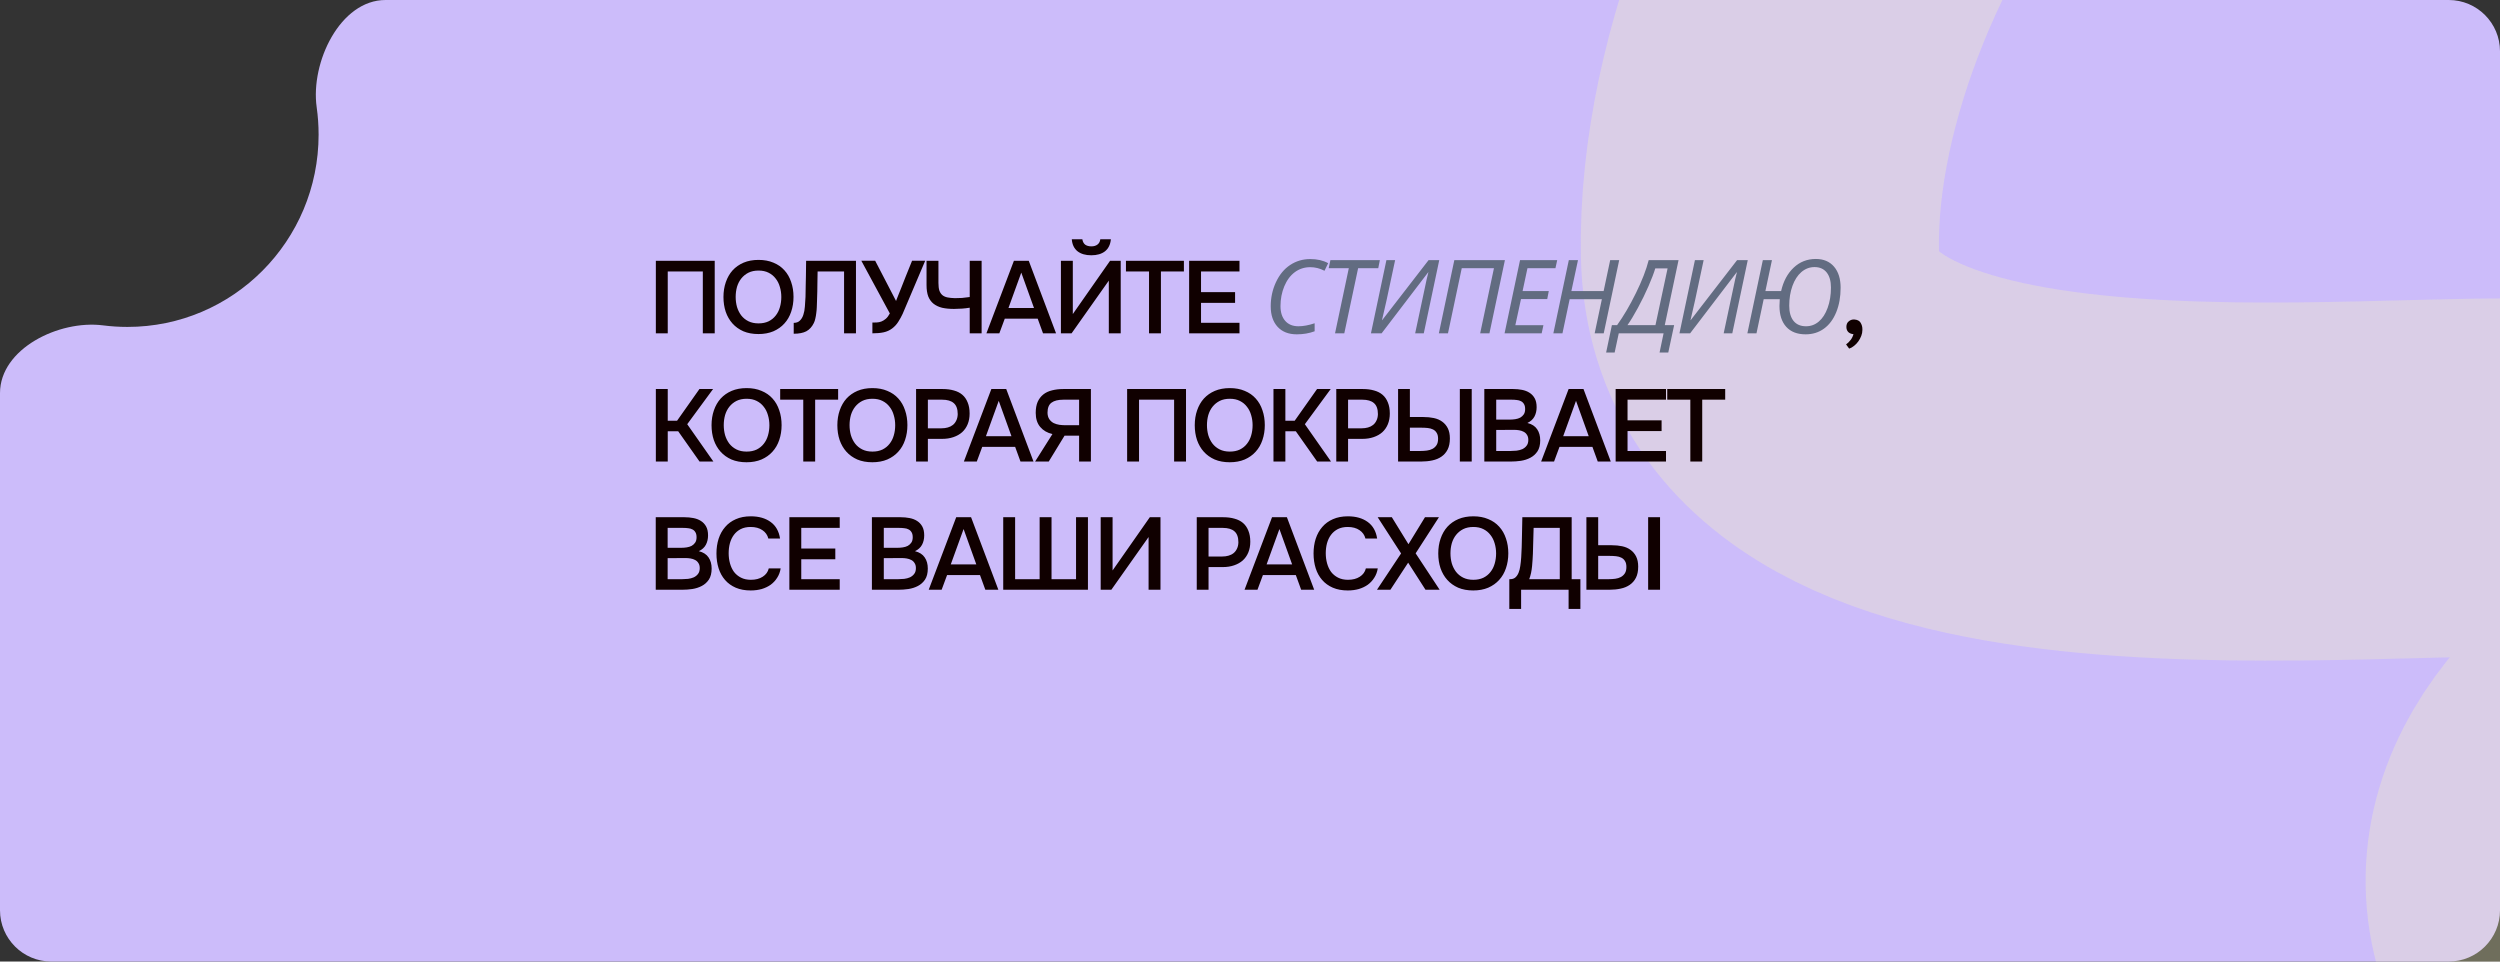
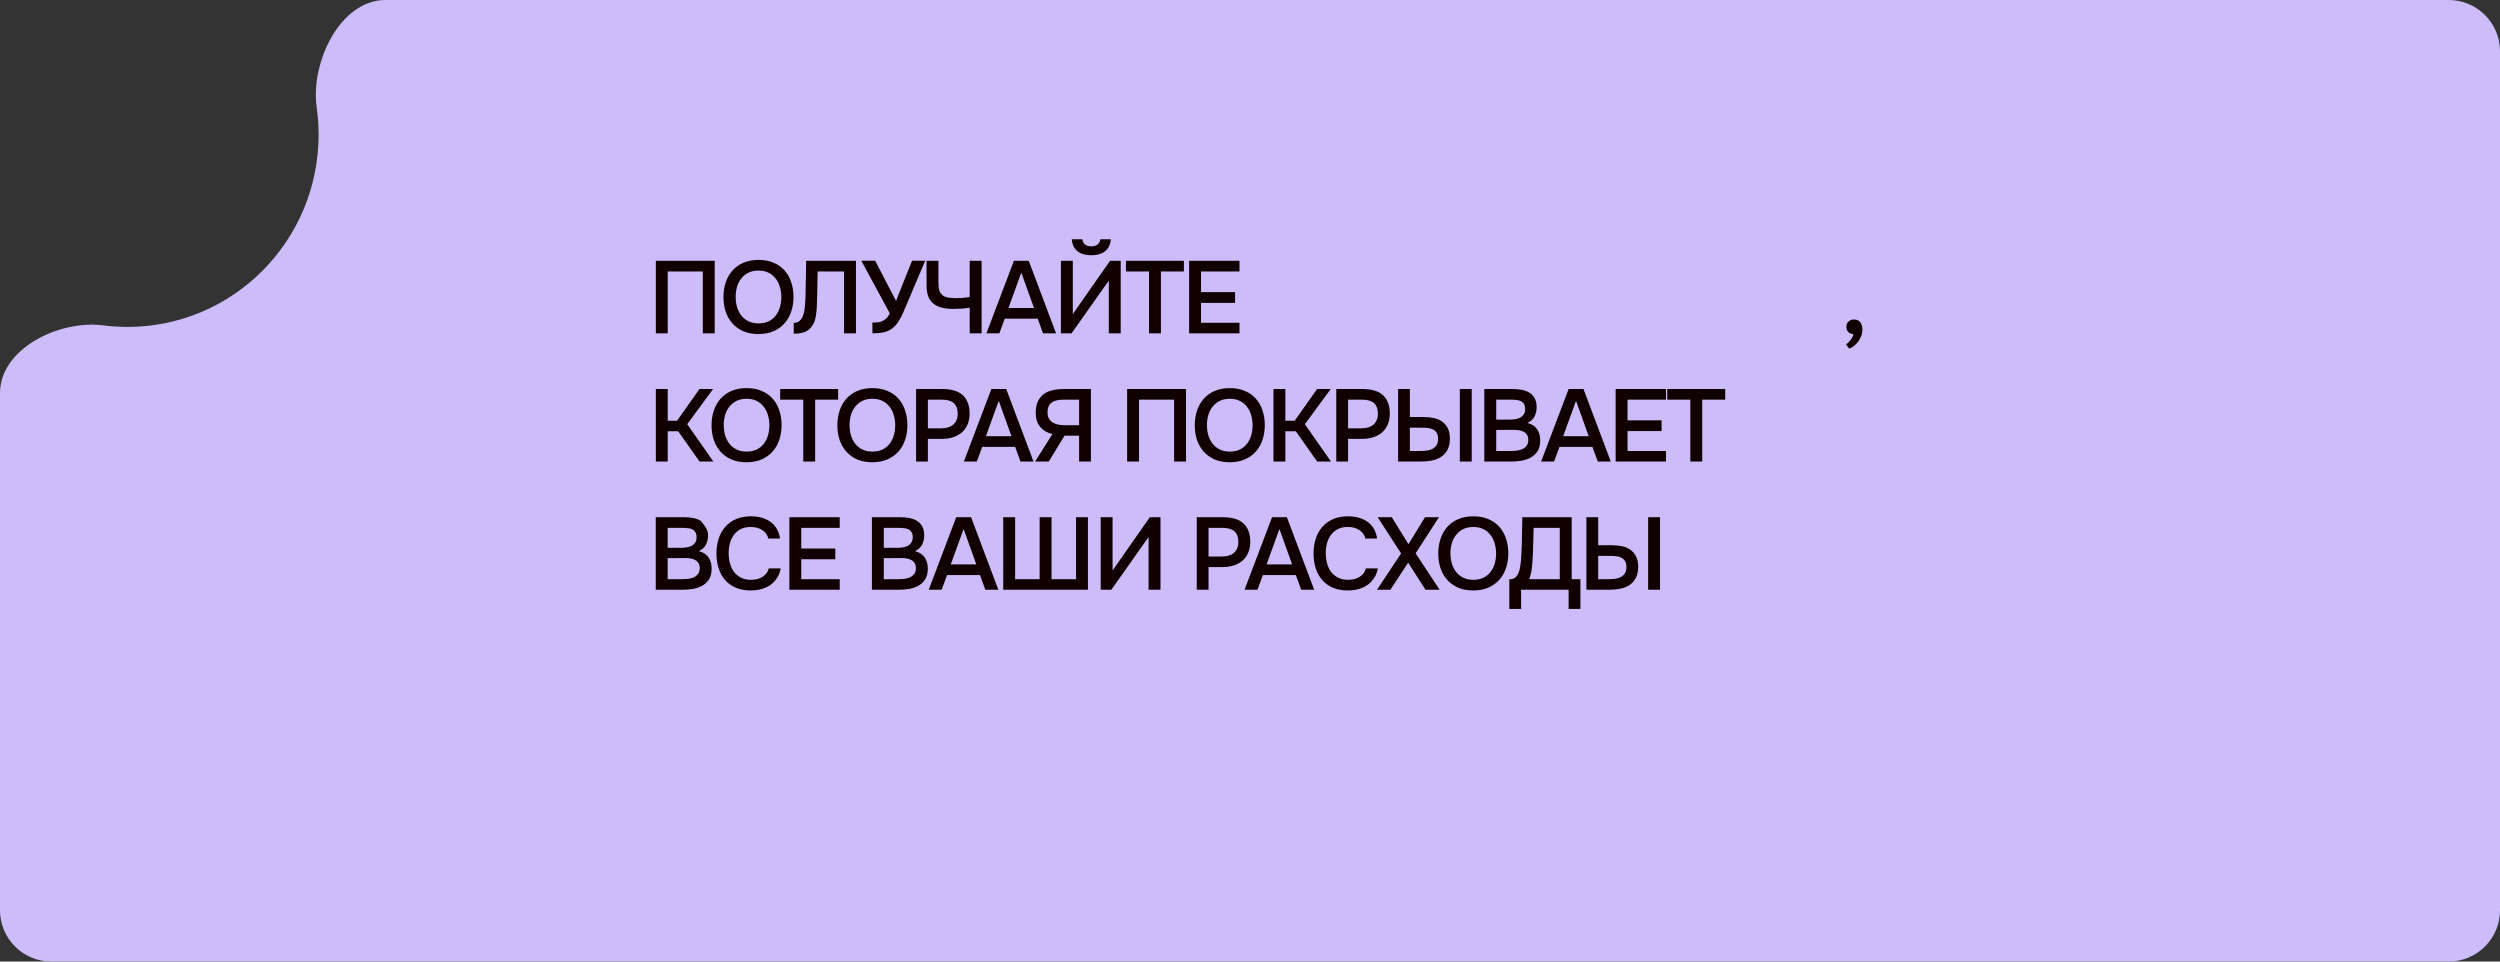
<svg xmlns="http://www.w3.org/2000/svg" width="390" height="150" viewBox="0 0 390 150" fill="none">
  <rect x="0" y="0" width="390" height="150" fill="#333333" stroke="none" />
  <g clip-path="url(#clip0_494_947)">
    <path fill-rule="evenodd" clip-rule="evenodd" d="M19.881 51C36.35 51 49.702 37.569 49.702 21C49.702 19.554 49.6 18.131 49.403 16.739C48.413 9.732 53.066 0 60.143 0H382C386.418 0 390 3.582 390 8V142C390 146.418 386.418 150 382 150H8C3.582 150 0 146.418 0 142V61.329C0 54.402 9.203 49.877 16.074 50.758C17.32 50.918 18.591 51 19.881 51Z" fill="#CCBCFA" />
-     <path opacity="0.3" d="M99 -50.353C196.085 -61.104 486.983 -96.387 389.841 -86.162C358.48 -82.861 327.133 -65.037 306.431 -41.619C288.376 -21.193 273.993 11.814 274.552 39.607C275.504 86.887 372.049 72.452 399.448 74.761C450.318 79.048 441.734 88.494 412.112 112.099C394.134 126.426 390.735 143.94 409.71 160.572C455.128 200.383 530.349 206.654 586.791 216.47C664.82 230.04 738.651 245.582 814.311 268" stroke="#FAF8BC" stroke-width="55.865" stroke-linecap="round" />
-     <path d="M111.496 52H109.64V42.352H104.168V52H102.312V40.688H111.496V52ZM118.316 52.112C117.431 52.112 116.647 51.968 115.964 51.68C115.292 51.381 114.727 50.976 114.268 50.464C113.81 49.952 113.458 49.344 113.212 48.64C112.978 47.936 112.86 47.168 112.86 46.336C112.86 45.493 112.983 44.72 113.228 44.016C113.474 43.301 113.826 42.688 114.284 42.176C114.754 41.664 115.324 41.264 115.996 40.976C116.679 40.688 117.458 40.544 118.332 40.544C119.207 40.544 119.98 40.688 120.653 40.976C121.335 41.253 121.906 41.648 122.365 42.16C122.834 42.672 123.186 43.285 123.42 44C123.666 44.704 123.788 45.477 123.788 46.32C123.788 47.152 123.666 47.925 123.42 48.64C123.186 49.344 122.834 49.952 122.365 50.464C121.906 50.976 121.335 51.381 120.653 51.68C119.97 51.968 119.191 52.112 118.316 52.112ZM118.332 42.208C117.724 42.208 117.196 42.32 116.748 42.544C116.311 42.768 115.943 43.067 115.644 43.44C115.346 43.813 115.122 44.251 114.972 44.752C114.834 45.253 114.764 45.776 114.764 46.32C114.764 46.864 114.834 47.387 114.972 47.888C115.122 48.379 115.34 48.816 115.628 49.2C115.927 49.584 116.3 49.888 116.748 50.112C117.196 50.336 117.724 50.448 118.332 50.448C118.93 50.448 119.452 50.341 119.9 50.128C120.349 49.904 120.717 49.605 121.005 49.232C121.303 48.859 121.522 48.427 121.661 47.936C121.81 47.435 121.885 46.901 121.885 46.336C121.885 45.781 121.81 45.259 121.661 44.768C121.522 44.267 121.303 43.829 121.005 43.456C120.717 43.072 120.349 42.768 119.9 42.544C119.463 42.32 118.941 42.208 118.332 42.208ZM131.675 52V42.352H127.547C127.536 42.683 127.531 42.987 127.531 43.264C127.531 43.531 127.526 43.845 127.515 44.208C127.515 44.571 127.51 44.981 127.499 45.44C127.488 45.899 127.472 46.432 127.451 47.04C127.451 47.328 127.44 47.627 127.419 47.936C127.408 48.235 127.382 48.533 127.339 48.832C127.307 49.131 127.259 49.413 127.195 49.68C127.142 49.947 127.062 50.187 126.955 50.4C126.667 50.987 126.278 51.413 125.787 51.68C125.296 51.936 124.64 52.064 123.819 52.064V50.368C124.224 50.368 124.544 50.251 124.779 50.016C125.024 49.781 125.206 49.477 125.323 49.104C125.451 48.72 125.531 48.288 125.563 47.808C125.606 47.317 125.638 46.821 125.659 46.32C125.67 45.637 125.68 45.035 125.691 44.512C125.702 43.979 125.712 43.493 125.723 43.056C125.734 42.619 125.739 42.213 125.739 41.84C125.739 41.456 125.744 41.072 125.755 40.688H133.531V52H131.675ZM139.789 46.96C139.8 46.928 139.81 46.891 139.821 46.848C139.842 46.795 139.88 46.699 139.933 46.56C139.986 46.421 140.066 46.219 140.173 45.952C140.28 45.685 140.424 45.328 140.605 44.88C140.786 44.421 141.01 43.851 141.277 43.168C141.554 42.485 141.89 41.653 142.285 40.672H144.333L140.813 48.96C140.621 49.376 140.392 49.792 140.125 50.208C139.869 50.613 139.549 50.96 139.165 51.248C138.781 51.536 138.344 51.733 137.853 51.84C137.362 51.947 136.776 52 136.093 52V50.32C136.317 50.32 136.546 50.315 136.781 50.304C137.016 50.293 137.25 50.245 137.485 50.16C137.73 50.064 137.965 49.92 138.189 49.728C138.413 49.536 138.621 49.259 138.813 48.896L134.365 40.672H136.525L139.789 46.96ZM148.972 46.512C149.346 46.512 149.714 46.501 150.076 46.48C150.439 46.448 150.839 46.4 151.276 46.336V40.688H153.132V52H151.276V48C150.914 48.064 150.514 48.112 150.076 48.144C149.65 48.176 149.234 48.192 148.828 48.192C148.135 48.192 147.522 48.133 146.988 48.016C146.466 47.888 146.018 47.68 145.644 47.392C145.282 47.104 145.004 46.725 144.812 46.256C144.631 45.776 144.54 45.184 144.54 44.48V40.688H146.396V44.128C146.396 44.619 146.444 45.019 146.54 45.328C146.647 45.627 146.807 45.867 147.02 46.048C147.234 46.219 147.5 46.336 147.82 46.4C148.14 46.464 148.524 46.501 148.972 46.512ZM160.488 40.688L164.744 52H162.712L161.88 49.712H156.744L155.896 52H153.88L158.168 40.688H160.488ZM161.304 48.048L159.32 42.528L157.32 48.048H161.304ZM170.255 38.432C170.65 38.432 170.97 38.336 171.215 38.144C171.461 37.952 171.605 37.68 171.647 37.328H173.295C173.221 38.149 172.917 38.773 172.383 39.2C171.85 39.616 171.135 39.824 170.239 39.824C169.343 39.824 168.629 39.616 168.095 39.2C167.562 38.773 167.263 38.149 167.199 37.328H168.847C168.901 37.691 169.045 37.968 169.279 38.16C169.525 38.341 169.85 38.432 170.255 38.432ZM165.503 52V40.688H167.359V48.992L173.167 40.688H174.831V52H172.975V43.776L167.167 52H165.503ZM181.104 52H179.248V42.352H175.648V40.688H184.688V42.352H181.104V52ZM185.504 52V40.688H193.36V42.352H187.36V45.568H192.672V47.248H187.36V50.352H193.36V52H185.504ZM289.14 52.128C288.82 52.107 288.554 52 288.34 51.808C288.138 51.605 288.036 51.333 288.036 50.992C288.036 50.619 288.154 50.336 288.388 50.144C288.623 49.941 288.884 49.84 289.172 49.84C289.204 49.84 289.236 49.84 289.268 49.84C289.748 49.872 290.079 50.043 290.26 50.352C290.442 50.661 290.532 50.987 290.532 51.328C290.532 51.381 290.532 51.435 290.532 51.488C290.532 51.797 290.474 52.101 290.356 52.4C290.239 52.709 290.084 52.997 289.892 53.264C289.7 53.531 289.482 53.76 289.236 53.952C288.991 54.155 288.735 54.299 288.468 54.384L287.988 53.728C288.244 53.547 288.479 53.317 288.692 53.04C288.906 52.763 289.055 52.459 289.14 52.128ZM104.168 72H102.312V60.688H104.168V65.632H105.624L109.112 60.688H111.24L107.208 66.176L111.288 72H109.128L105.8 67.28H104.168V72ZM116.457 72.112C115.572 72.112 114.788 71.968 114.105 71.68C113.433 71.381 112.868 70.976 112.409 70.464C111.95 69.952 111.598 69.344 111.353 68.64C111.118 67.936 111.001 67.168 111.001 66.336C111.001 65.493 111.124 64.72 111.369 64.016C111.614 63.301 111.966 62.688 112.425 62.176C112.894 61.664 113.465 61.264 114.137 60.976C114.82 60.688 115.598 60.544 116.473 60.544C117.348 60.544 118.121 60.688 118.793 60.976C119.476 61.253 120.046 61.648 120.505 62.16C120.974 62.672 121.326 63.285 121.561 64C121.806 64.704 121.929 65.477 121.929 66.32C121.929 67.152 121.806 67.925 121.561 68.64C121.326 69.344 120.974 69.952 120.505 70.464C120.046 70.976 119.476 71.381 118.793 71.68C118.11 71.968 117.332 72.112 116.457 72.112ZM116.473 62.208C115.865 62.208 115.337 62.32 114.889 62.544C114.452 62.768 114.084 63.067 113.785 63.44C113.486 63.813 113.262 64.251 113.113 64.752C112.974 65.253 112.905 65.776 112.905 66.32C112.905 66.864 112.974 67.387 113.113 67.888C113.262 68.379 113.481 68.816 113.769 69.2C114.068 69.584 114.441 69.888 114.889 70.112C115.337 70.336 115.865 70.448 116.473 70.448C117.07 70.448 117.593 70.341 118.041 70.128C118.489 69.904 118.857 69.605 119.145 69.232C119.444 68.859 119.662 68.427 119.801 67.936C119.95 67.435 120.025 66.901 120.025 66.336C120.025 65.781 119.95 65.259 119.801 64.768C119.662 64.267 119.444 63.829 119.145 63.456C118.857 63.072 118.489 62.768 118.041 62.544C117.604 62.32 117.081 62.208 116.473 62.208ZM127.164 72H125.308V62.352H121.708V60.688H130.748V62.352H127.164V72ZM136.083 72.112C135.198 72.112 134.414 71.968 133.731 71.68C133.059 71.381 132.494 70.976 132.035 70.464C131.577 69.952 131.225 69.344 130.979 68.64C130.745 67.936 130.627 67.168 130.627 66.336C130.627 65.493 130.75 64.72 130.995 64.016C131.241 63.301 131.593 62.688 132.051 62.176C132.521 61.664 133.091 61.264 133.763 60.976C134.446 60.688 135.225 60.544 136.099 60.544C136.974 60.544 137.747 60.688 138.419 60.976C139.102 61.253 139.673 61.648 140.131 62.16C140.601 62.672 140.953 63.285 141.187 64C141.433 64.704 141.555 65.477 141.555 66.32C141.555 67.152 141.433 67.925 141.187 68.64C140.953 69.344 140.601 69.952 140.131 70.464C139.673 70.976 139.102 71.381 138.419 71.68C137.737 71.968 136.958 72.112 136.083 72.112ZM136.099 62.208C135.491 62.208 134.963 62.32 134.515 62.544C134.078 62.768 133.71 63.067 133.411 63.44C133.113 63.813 132.889 64.251 132.739 64.752C132.601 65.253 132.531 65.776 132.531 66.32C132.531 66.864 132.601 67.387 132.739 67.888C132.889 68.379 133.107 68.816 133.395 69.2C133.694 69.584 134.067 69.888 134.515 70.112C134.963 70.336 135.491 70.448 136.099 70.448C136.697 70.448 137.219 70.341 137.667 70.128C138.115 69.904 138.483 69.605 138.771 69.232C139.07 68.859 139.289 68.427 139.427 67.936C139.577 67.435 139.651 66.901 139.651 66.336C139.651 65.781 139.577 65.259 139.427 64.768C139.289 64.267 139.07 63.829 138.771 63.456C138.483 63.072 138.115 62.768 137.667 62.544C137.23 62.32 136.707 62.208 136.099 62.208ZM142.908 72V60.688H147.052C147.703 60.688 148.284 60.763 148.796 60.912C149.319 61.051 149.762 61.275 150.124 61.584C150.487 61.893 150.764 62.293 150.956 62.784C151.159 63.264 151.26 63.84 151.26 64.512C151.26 65.131 151.159 65.685 150.956 66.176C150.754 66.667 150.466 67.083 150.092 67.424C149.719 67.755 149.266 68.011 148.732 68.192C148.21 68.373 147.623 68.464 146.972 68.464H144.748V72H142.908ZM144.748 66.816H146.876C147.228 66.816 147.554 66.773 147.852 66.688C148.162 66.603 148.428 66.469 148.652 66.288C148.876 66.107 149.052 65.877 149.18 65.6C149.319 65.323 149.394 64.992 149.404 64.608C149.404 63.808 149.196 63.232 148.78 62.88C148.375 62.528 147.778 62.352 146.988 62.352H144.748V66.816ZM156.972 60.688L161.228 72H159.196L158.364 69.712H153.228L152.38 72H150.364L154.652 60.688H156.972ZM157.788 68.048L155.804 62.528L153.804 68.048H157.788ZM166.068 67.968L163.604 72H161.476L164.18 67.712C163.38 67.531 162.745 67.163 162.276 66.608C161.806 66.053 161.572 65.323 161.572 64.416C161.572 63.733 161.673 63.157 161.876 62.688C162.089 62.219 162.382 61.835 162.756 61.536C163.129 61.237 163.582 61.024 164.116 60.896C164.649 60.757 165.241 60.688 165.892 60.688H170.18V72H168.34V67.968H166.068ZM168.34 66.336V62.352H165.892C165.07 62.352 164.452 62.507 164.036 62.816C163.62 63.115 163.412 63.643 163.412 64.4C163.422 64.805 163.518 65.141 163.7 65.408C163.881 65.664 164.105 65.861 164.372 66C164.638 66.128 164.937 66.219 165.268 66.272C165.609 66.315 165.934 66.336 166.244 66.336H168.34ZM185.017 72H183.161V62.352H177.689V72H175.833V60.688H185.017V72ZM191.837 72.112C190.952 72.112 190.168 71.968 189.485 71.68C188.813 71.381 188.248 70.976 187.789 70.464C187.33 69.952 186.978 69.344 186.733 68.64C186.498 67.936 186.381 67.168 186.381 66.336C186.381 65.493 186.504 64.72 186.749 64.016C186.994 63.301 187.346 62.688 187.805 62.176C188.274 61.664 188.845 61.264 189.517 60.976C190.2 60.688 190.978 60.544 191.853 60.544C192.728 60.544 193.501 60.688 194.173 60.976C194.856 61.253 195.426 61.648 195.885 62.16C196.354 62.672 196.706 63.285 196.941 64C197.186 64.704 197.309 65.477 197.309 66.32C197.309 67.152 197.186 67.925 196.941 68.64C196.706 69.344 196.354 69.952 195.885 70.464C195.426 70.976 194.856 71.381 194.173 71.68C193.49 71.968 192.712 72.112 191.837 72.112ZM191.853 62.208C191.245 62.208 190.717 62.32 190.269 62.544C189.832 62.768 189.464 63.067 189.165 63.44C188.866 63.813 188.642 64.251 188.493 64.752C188.354 65.253 188.285 65.776 188.285 66.32C188.285 66.864 188.354 67.387 188.493 67.888C188.642 68.379 188.861 68.816 189.149 69.2C189.448 69.584 189.821 69.888 190.269 70.112C190.717 70.336 191.245 70.448 191.853 70.448C192.45 70.448 192.973 70.341 193.421 70.128C193.869 69.904 194.237 69.605 194.525 69.232C194.824 68.859 195.042 68.427 195.181 67.936C195.33 67.435 195.405 66.901 195.405 66.336C195.405 65.781 195.33 65.259 195.181 64.768C195.042 64.267 194.824 63.829 194.525 63.456C194.237 63.072 193.869 62.768 193.421 62.544C192.984 62.32 192.461 62.208 191.853 62.208ZM200.518 72H198.662V60.688H200.518V65.632H201.974L205.462 60.688H207.59L203.558 66.176L207.638 72H205.478L202.15 67.28H200.518V72ZM208.459 72V60.688H212.603C213.254 60.688 213.835 60.763 214.347 60.912C214.87 61.051 215.313 61.275 215.675 61.584C216.038 61.893 216.315 62.293 216.507 62.784C216.71 63.264 216.811 63.84 216.811 64.512C216.811 65.131 216.71 65.685 216.507 66.176C216.305 66.667 216.017 67.083 215.643 67.424C215.27 67.755 214.817 68.011 214.283 68.192C213.761 68.373 213.174 68.464 212.523 68.464H210.299V72H208.459ZM210.299 66.816H212.427C212.779 66.816 213.105 66.773 213.403 66.688C213.713 66.603 213.979 66.469 214.203 66.288C214.427 66.107 214.603 65.877 214.731 65.6C214.87 65.323 214.945 64.992 214.955 64.608C214.955 63.808 214.747 63.232 214.331 62.88C213.926 62.528 213.329 62.352 212.539 62.352H210.299V66.816ZM218.101 60.688H219.941V65.056H222.053C222.639 65.056 223.183 65.109 223.685 65.216C224.186 65.323 224.618 65.509 224.981 65.776C225.354 66.043 225.647 66.389 225.861 66.816C226.074 67.243 226.181 67.771 226.181 68.4C226.181 69.093 226.063 69.669 225.829 70.128C225.594 70.587 225.274 70.955 224.869 71.232C224.474 71.509 223.999 71.707 223.445 71.824C222.901 71.941 222.319 72 221.701 72H218.101V60.688ZM227.733 72V60.688H229.589V72H227.733ZM219.941 70.352H221.589C221.93 70.352 222.266 70.331 222.597 70.288C222.927 70.245 223.221 70.155 223.477 70.016C223.733 69.877 223.941 69.685 224.101 69.44C224.261 69.195 224.341 68.864 224.341 68.448C224.341 68.053 224.266 67.744 224.117 67.52C223.978 67.285 223.786 67.109 223.541 66.992C223.306 66.875 223.034 66.8 222.725 66.768C222.415 66.736 222.101 66.72 221.781 66.72H219.941V70.352ZM231.554 72V60.688H236.05C236.53 60.688 236.989 60.731 237.426 60.816C237.874 60.901 238.263 61.051 238.594 61.264C238.935 61.477 239.207 61.765 239.41 62.128C239.613 62.491 239.714 62.955 239.714 63.52C239.714 64.064 239.602 64.549 239.378 64.976C239.154 65.403 238.786 65.739 238.274 65.984C238.967 66.155 239.474 66.48 239.794 66.96C240.114 67.429 240.274 68.005 240.274 68.688C240.274 69.403 240.13 69.979 239.842 70.416C239.554 70.843 239.186 71.173 238.738 71.408C238.29 71.643 237.794 71.803 237.25 71.888C236.717 71.963 236.205 72 235.714 72H231.554ZM233.41 62.352V65.456H235.57C235.837 65.456 236.109 65.435 236.386 65.392C236.674 65.349 236.93 65.269 237.154 65.152C237.378 65.024 237.559 64.859 237.698 64.656C237.847 64.443 237.922 64.165 237.922 63.824C237.922 63.493 237.863 63.232 237.746 63.04C237.629 62.837 237.474 62.688 237.282 62.592C237.09 62.485 236.866 62.421 236.61 62.4C236.365 62.368 236.109 62.352 235.842 62.352H233.41ZM233.41 70.352H235.682C235.97 70.352 236.274 70.336 236.594 70.304C236.925 70.261 237.223 70.181 237.49 70.064C237.757 69.936 237.975 69.76 238.146 69.536C238.327 69.312 238.418 69.008 238.418 68.624C238.418 68.304 238.349 68.043 238.21 67.84C238.082 67.627 237.911 67.467 237.698 67.36C237.485 67.243 237.245 67.163 236.978 67.12C236.722 67.077 236.461 67.056 236.194 67.056C235.959 67.056 235.725 67.056 235.49 67.056L234.114 67.072C233.879 67.072 233.645 67.072 233.41 67.072V70.352ZM247.025 60.688L251.281 72H249.249L248.417 69.712H243.281L242.433 72H240.417L244.705 60.688H247.025ZM247.841 68.048L245.857 62.528L243.857 68.048H247.841ZM252.04 72V60.688H259.896V62.352H253.896V65.568H259.208V67.248H253.896V70.352H259.896V72H252.04ZM265.547 72H263.691V62.352H260.091V60.688H269.131V62.352H265.547V72ZM102.296 92V80.688H106.792C107.272 80.688 107.731 80.731 108.168 80.816C108.616 80.901 109.005 81.051 109.336 81.264C109.677 81.477 109.949 81.765 110.152 82.128C110.355 82.491 110.456 82.955 110.456 83.52C110.456 84.064 110.344 84.549 110.12 84.976C109.896 85.403 109.528 85.739 109.016 85.984C109.709 86.155 110.216 86.48 110.536 86.96C110.856 87.429 111.016 88.005 111.016 88.688C111.016 89.403 110.872 89.979 110.584 90.416C110.296 90.843 109.928 91.173 109.48 91.408C109.032 91.643 108.536 91.803 107.992 91.888C107.459 91.963 106.947 92 106.456 92H102.296ZM104.152 82.352V85.456H106.312C106.579 85.456 106.851 85.435 107.128 85.392C107.416 85.349 107.672 85.269 107.896 85.152C108.12 85.024 108.301 84.859 108.44 84.656C108.589 84.443 108.664 84.165 108.664 83.824C108.664 83.493 108.605 83.232 108.488 83.04C108.371 82.837 108.216 82.688 108.024 82.592C107.832 82.485 107.608 82.421 107.352 82.4C107.107 82.368 106.851 82.352 106.584 82.352H104.152ZM104.152 90.352H106.424C106.712 90.352 107.016 90.336 107.336 90.304C107.667 90.261 107.965 90.181 108.232 90.064C108.499 89.936 108.717 89.76 108.888 89.536C109.069 89.312 109.16 89.008 109.16 88.624C109.16 88.304 109.091 88.043 108.952 87.84C108.824 87.627 108.653 87.467 108.44 87.36C108.227 87.243 107.987 87.163 107.72 87.12C107.464 87.077 107.203 87.056 106.936 87.056C106.701 87.056 106.467 87.056 106.232 87.056L104.856 87.072C104.621 87.072 104.387 87.072 104.152 87.072V90.352ZM117.095 82.208C116.497 82.208 115.98 82.32 115.543 82.544C115.116 82.768 114.764 83.067 114.487 83.44C114.209 83.813 114.001 84.251 113.863 84.752C113.735 85.243 113.671 85.76 113.671 86.304C113.671 86.859 113.74 87.387 113.879 87.888C114.017 88.389 114.225 88.832 114.503 89.216C114.791 89.589 115.153 89.888 115.591 90.112C116.028 90.336 116.545 90.448 117.143 90.448C117.879 90.448 118.492 90.288 118.983 89.968C119.484 89.648 119.799 89.216 119.927 88.672H121.783C121.697 89.216 121.516 89.701 121.239 90.128C120.972 90.555 120.636 90.917 120.231 91.216C119.825 91.504 119.356 91.728 118.823 91.888C118.289 92.037 117.719 92.112 117.111 92.112C116.225 92.112 115.447 91.968 114.775 91.68C114.113 91.392 113.559 90.992 113.111 90.48C112.663 89.968 112.327 89.36 112.103 88.656C111.879 87.952 111.767 87.179 111.767 86.336C111.767 85.515 111.879 84.752 112.103 84.048C112.337 83.333 112.679 82.72 113.127 82.208C113.575 81.685 114.129 81.28 114.791 80.992C115.463 80.693 116.241 80.544 117.127 80.544C118.375 80.544 119.404 80.837 120.215 81.424C121.025 82.011 121.516 82.875 121.687 84.016H119.863C119.724 83.461 119.415 83.024 118.935 82.704C118.455 82.373 117.841 82.208 117.095 82.208ZM123.141 92V80.688H130.997V82.352H124.997V85.568H130.309V87.248H124.997V90.352H130.997V92H123.141ZM136.017 92V80.688H140.513C140.993 80.688 141.452 80.731 141.889 80.816C142.337 80.901 142.727 81.051 143.057 81.264C143.399 81.477 143.671 81.765 143.873 82.128C144.076 82.491 144.177 82.955 144.177 83.52C144.177 84.064 144.065 84.549 143.841 84.976C143.617 85.403 143.249 85.739 142.737 85.984C143.431 86.155 143.937 86.48 144.257 86.96C144.577 87.429 144.737 88.005 144.737 88.688C144.737 89.403 144.593 89.979 144.305 90.416C144.017 90.843 143.649 91.173 143.201 91.408C142.753 91.643 142.257 91.803 141.713 91.888C141.18 91.963 140.668 92 140.177 92H136.017ZM137.873 82.352V85.456H140.033C140.3 85.456 140.572 85.435 140.849 85.392C141.137 85.349 141.393 85.269 141.617 85.152C141.841 85.024 142.023 84.859 142.161 84.656C142.311 84.443 142.385 84.165 142.385 83.824C142.385 83.493 142.327 83.232 142.209 83.04C142.092 82.837 141.937 82.688 141.745 82.592C141.553 82.485 141.329 82.421 141.073 82.4C140.828 82.368 140.572 82.352 140.305 82.352H137.873ZM137.873 90.352H140.145C140.433 90.352 140.737 90.336 141.057 90.304C141.388 90.261 141.687 90.181 141.953 90.064C142.22 89.936 142.439 89.76 142.609 89.536C142.791 89.312 142.881 89.008 142.881 88.624C142.881 88.304 142.812 88.043 142.673 87.84C142.545 87.627 142.375 87.467 142.161 87.36C141.948 87.243 141.708 87.163 141.441 87.12C141.185 87.077 140.924 87.056 140.657 87.056C140.423 87.056 140.188 87.056 139.953 87.056L138.577 87.072C138.343 87.072 138.108 87.072 137.873 87.072V90.352ZM151.488 80.688L155.744 92H153.712L152.88 89.712H147.744L146.896 92H144.88L149.168 80.688H151.488ZM152.304 88.048L150.32 82.528L148.32 88.048H152.304ZM156.503 80.688H158.359V90.352H162.183V80.688H164.039V90.352H167.863V80.688H169.719V92H156.503V80.688ZM171.707 92V80.688H173.563V88.992L179.371 80.688H181.035V92H179.179V83.776L173.371 92H171.707ZM186.693 92V80.688H190.837C191.487 80.688 192.069 80.763 192.581 80.912C193.103 81.051 193.546 81.275 193.909 81.584C194.271 81.893 194.549 82.293 194.741 82.784C194.943 83.264 195.045 83.84 195.045 84.512C195.045 85.131 194.943 85.685 194.741 86.176C194.538 86.667 194.25 87.083 193.877 87.424C193.503 87.755 193.05 88.011 192.517 88.192C191.994 88.373 191.407 88.464 190.757 88.464H188.533V92H186.693ZM188.533 86.816H190.661C191.013 86.816 191.338 86.773 191.637 86.688C191.946 86.603 192.213 86.469 192.437 86.288C192.661 86.107 192.837 85.877 192.965 85.6C193.103 85.323 193.178 84.992 193.189 84.608C193.189 83.808 192.981 83.232 192.565 82.88C192.159 82.528 191.562 82.352 190.773 82.352H188.533V86.816ZM200.757 80.688L205.013 92H202.981L202.149 89.712H197.013L196.165 92H194.149L198.437 80.688H200.757ZM201.573 88.048L199.589 82.528L197.589 88.048H201.573ZM210.242 82.208C209.644 82.208 209.127 82.32 208.69 82.544C208.263 82.768 207.911 83.067 207.634 83.44C207.356 83.813 207.148 84.251 207.01 84.752C206.882 85.243 206.818 85.76 206.818 86.304C206.818 86.859 206.887 87.387 207.026 87.888C207.164 88.389 207.372 88.832 207.65 89.216C207.938 89.589 208.3 89.888 208.738 90.112C209.175 90.336 209.692 90.448 210.29 90.448C211.026 90.448 211.639 90.288 212.13 89.968C212.631 89.648 212.946 89.216 213.074 88.672H214.93C214.844 89.216 214.663 89.701 214.386 90.128C214.119 90.555 213.783 90.917 213.378 91.216C212.972 91.504 212.503 91.728 211.97 91.888C211.436 92.037 210.866 92.112 210.258 92.112C209.372 92.112 208.594 91.968 207.922 91.68C207.26 91.392 206.706 90.992 206.258 90.48C205.81 89.968 205.474 89.36 205.25 88.656C205.026 87.952 204.914 87.179 204.914 86.336C204.914 85.515 205.026 84.752 205.25 84.048C205.484 83.333 205.826 82.72 206.274 82.208C206.722 81.685 207.276 81.28 207.938 80.992C208.61 80.693 209.388 80.544 210.274 80.544C211.522 80.544 212.551 80.837 213.362 81.424C214.172 82.011 214.663 82.875 214.834 84.016H213.01C212.871 83.461 212.562 83.024 212.082 82.704C211.602 82.373 210.988 82.208 210.242 82.208ZM222.296 80.688H224.472L220.84 86.32L224.584 92H222.376L219.672 87.776L216.904 92H214.808L218.568 86.336L214.92 80.688H217.128L219.72 84.896L222.296 80.688ZM229.824 92.112C228.939 92.112 228.155 91.968 227.472 91.68C226.8 91.381 226.235 90.976 225.776 90.464C225.317 89.952 224.965 89.344 224.72 88.64C224.485 87.936 224.368 87.168 224.368 86.336C224.368 85.493 224.491 84.72 224.736 84.016C224.981 83.301 225.333 82.688 225.792 82.176C226.261 81.664 226.832 81.264 227.504 80.976C228.187 80.688 228.965 80.544 229.84 80.544C230.715 80.544 231.488 80.688 232.16 80.976C232.843 81.253 233.413 81.648 233.872 82.16C234.341 82.672 234.693 83.285 234.928 84C235.173 84.704 235.296 85.477 235.296 86.32C235.296 87.152 235.173 87.925 234.928 88.64C234.693 89.344 234.341 89.952 233.872 90.464C233.413 90.976 232.843 91.381 232.16 91.68C231.477 91.968 230.699 92.112 229.824 92.112ZM229.84 82.208C229.232 82.208 228.704 82.32 228.256 82.544C227.819 82.768 227.451 83.067 227.152 83.44C226.853 83.813 226.629 84.251 226.48 84.752C226.341 85.253 226.272 85.776 226.272 86.32C226.272 86.864 226.341 87.387 226.48 87.888C226.629 88.379 226.848 88.816 227.136 89.2C227.435 89.584 227.808 89.888 228.256 90.112C228.704 90.336 229.232 90.448 229.84 90.448C230.437 90.448 230.96 90.341 231.408 90.128C231.856 89.904 232.224 89.605 232.512 89.232C232.811 88.859 233.029 88.427 233.168 87.936C233.317 87.435 233.392 86.901 233.392 86.336C233.392 85.781 233.317 85.259 233.168 84.768C233.029 84.267 232.811 83.829 232.512 83.456C232.224 83.072 231.856 82.768 231.408 82.544C230.971 82.32 230.448 82.208 229.84 82.208ZM235.453 94.992V90.352H235.581C235.911 90.352 236.178 90.267 236.381 90.096C236.594 89.915 236.765 89.669 236.893 89.36C237.021 89.051 237.111 88.693 237.165 88.288C237.229 87.872 237.277 87.424 237.309 86.944C237.373 85.877 237.41 84.837 237.421 83.824C237.442 82.8 237.463 81.755 237.485 80.688H245.181V90.352H246.541V94.992H244.701V92H237.293V94.992H235.453ZM243.325 90.352V82.352H239.245L239.133 86.368C239.122 86.624 239.106 86.923 239.085 87.264C239.074 87.595 239.047 87.941 239.005 88.304C238.973 88.656 238.919 89.013 238.845 89.376C238.77 89.728 238.674 90.053 238.557 90.352H243.325ZM247.478 80.688H249.318V85.056H251.43C252.016 85.056 252.56 85.109 253.062 85.216C253.563 85.323 253.995 85.509 254.358 85.776C254.731 86.043 255.024 86.389 255.238 86.816C255.451 87.243 255.558 87.771 255.558 88.4C255.558 89.093 255.44 89.669 255.206 90.128C254.971 90.587 254.651 90.955 254.246 91.232C253.851 91.509 253.376 91.707 252.822 91.824C252.278 91.941 251.696 92 251.078 92H247.478V80.688ZM257.11 92V80.688H258.966V92H257.11ZM249.318 90.352H250.966C251.307 90.352 251.643 90.331 251.974 90.288C252.304 90.245 252.598 90.155 252.854 90.016C253.11 89.877 253.318 89.685 253.478 89.44C253.638 89.195 253.718 88.864 253.718 88.448C253.718 88.053 253.643 87.744 253.494 87.52C253.355 87.285 253.163 87.109 252.918 86.992C252.683 86.875 252.411 86.8 252.102 86.768C251.792 86.736 251.478 86.72 251.158 86.72H249.318V90.352Z" fill="#100000" />
-     <path d="M204.412 41.68C203.501 41.68 202.696 41.938 201.998 42.453C201.301 42.969 200.751 43.706 200.35 44.664C199.954 45.617 199.756 46.648 199.756 47.758C199.756 48.732 200.004 49.5 200.498 50.062C200.993 50.62 201.678 50.898 202.553 50.898C203.303 50.898 204.147 50.742 205.084 50.43V51.68C204.235 51.997 203.308 52.156 202.303 52.156C201.027 52.156 200.03 51.768 199.311 50.992C198.592 50.211 198.233 49.143 198.233 47.789C198.233 46.45 198.504 45.198 199.045 44.031C199.587 42.859 200.324 41.964 201.256 41.344C202.189 40.724 203.241 40.414 204.412 40.414C205.485 40.414 206.412 40.628 207.194 41.055L206.623 42.242C205.899 41.867 205.162 41.68 204.412 41.68ZM209.71 52H208.265L210.413 41.844H207.272L207.546 40.578H215.257L215.007 41.844H211.866L209.71 52ZM215.625 49.938L222.859 40.578H224.523L222.109 52H220.765C221.828 46.969 222.427 44.156 222.562 43.562C222.698 42.964 222.786 42.602 222.828 42.477H222.797L215.531 52H213.867L216.281 40.578H217.64L216.297 46.867C215.974 48.346 215.739 49.37 215.593 49.938H215.625ZM232.352 52H230.907L233.055 41.844H228.032L225.883 52H224.461L226.875 40.578H234.766L232.352 52ZM240.501 52H234.712L237.126 40.578H242.923L242.649 41.844H238.282L237.524 45.406H241.61L241.368 46.656H237.274L236.392 50.734H240.774L240.501 52ZM250.181 52H248.767L249.892 46.672H244.869L243.744 52H242.322L244.736 40.578H246.166L245.134 45.406H250.166L251.189 40.578H252.595L250.181 52ZM251.455 50.719H252.268C253.278 49.312 254.257 47.646 255.205 45.719C256.153 43.792 256.817 42.078 257.197 40.578H261.854L259.705 50.719H261.166L260.252 54.992H258.893L259.518 52H252.526L251.885 54.992H250.557L251.455 50.719ZM258.221 41.875C258.013 42.578 257.661 43.5 257.166 44.641C256.671 45.781 256.119 46.911 255.51 48.031C254.906 49.146 254.364 50.042 253.885 50.719H258.252L260.143 41.875H258.221ZM263.753 49.938L270.987 40.578H272.651L270.237 52H268.893C269.956 46.969 270.555 44.156 270.69 43.562C270.826 42.964 270.914 42.602 270.956 42.477H270.925L263.659 52H261.995L264.409 40.578H265.768L264.425 46.867C264.102 48.346 263.867 49.37 263.722 49.938H263.753ZM287.136 44.898C287.136 46.31 286.91 47.575 286.457 48.695C286.003 49.815 285.365 50.672 284.542 51.266C283.725 51.859 282.769 52.156 281.675 52.156C280.368 52.156 279.36 51.766 278.652 50.984C277.949 50.203 277.597 49.117 277.597 47.727C277.597 47.378 277.613 47.026 277.644 46.672H275.136L274.011 52H272.589L275.003 40.578H276.425L275.402 45.406H277.855C278.204 43.875 278.855 42.659 279.808 41.758C280.766 40.852 281.917 40.398 283.261 40.398C284.475 40.398 285.423 40.797 286.105 41.594C286.792 42.391 287.136 43.492 287.136 44.898ZM283.066 41.664C282.306 41.664 281.623 41.922 281.019 42.438C280.42 42.953 279.954 43.675 279.621 44.602C279.287 45.523 279.121 46.555 279.121 47.695C279.121 48.716 279.345 49.505 279.792 50.062C280.246 50.62 280.894 50.898 281.738 50.898C282.488 50.898 283.152 50.654 283.73 50.164C284.313 49.675 284.774 48.961 285.113 48.023C285.457 47.081 285.628 46.029 285.628 44.867C285.628 43.846 285.404 43.057 284.957 42.5C284.509 41.943 283.878 41.664 283.066 41.664Z" fill="#626C81" />
+     <path d="M111.496 52H109.64V42.352H104.168V52H102.312V40.688H111.496V52ZM118.316 52.112C117.431 52.112 116.647 51.968 115.964 51.68C115.292 51.381 114.727 50.976 114.268 50.464C113.81 49.952 113.458 49.344 113.212 48.64C112.978 47.936 112.86 47.168 112.86 46.336C112.86 45.493 112.983 44.72 113.228 44.016C113.474 43.301 113.826 42.688 114.284 42.176C114.754 41.664 115.324 41.264 115.996 40.976C116.679 40.688 117.458 40.544 118.332 40.544C119.207 40.544 119.98 40.688 120.653 40.976C121.335 41.253 121.906 41.648 122.365 42.16C122.834 42.672 123.186 43.285 123.42 44C123.666 44.704 123.788 45.477 123.788 46.32C123.788 47.152 123.666 47.925 123.42 48.64C123.186 49.344 122.834 49.952 122.365 50.464C121.906 50.976 121.335 51.381 120.653 51.68C119.97 51.968 119.191 52.112 118.316 52.112ZM118.332 42.208C117.724 42.208 117.196 42.32 116.748 42.544C116.311 42.768 115.943 43.067 115.644 43.44C115.346 43.813 115.122 44.251 114.972 44.752C114.834 45.253 114.764 45.776 114.764 46.32C114.764 46.864 114.834 47.387 114.972 47.888C115.122 48.379 115.34 48.816 115.628 49.2C115.927 49.584 116.3 49.888 116.748 50.112C117.196 50.336 117.724 50.448 118.332 50.448C118.93 50.448 119.452 50.341 119.9 50.128C120.349 49.904 120.717 49.605 121.005 49.232C121.303 48.859 121.522 48.427 121.661 47.936C121.81 47.435 121.885 46.901 121.885 46.336C121.885 45.781 121.81 45.259 121.661 44.768C121.522 44.267 121.303 43.829 121.005 43.456C120.717 43.072 120.349 42.768 119.9 42.544C119.463 42.32 118.941 42.208 118.332 42.208ZM131.675 52V42.352H127.547C127.536 42.683 127.531 42.987 127.531 43.264C127.531 43.531 127.526 43.845 127.515 44.208C127.515 44.571 127.51 44.981 127.499 45.44C127.488 45.899 127.472 46.432 127.451 47.04C127.451 47.328 127.44 47.627 127.419 47.936C127.408 48.235 127.382 48.533 127.339 48.832C127.307 49.131 127.259 49.413 127.195 49.68C127.142 49.947 127.062 50.187 126.955 50.4C126.667 50.987 126.278 51.413 125.787 51.68C125.296 51.936 124.64 52.064 123.819 52.064V50.368C124.224 50.368 124.544 50.251 124.779 50.016C125.024 49.781 125.206 49.477 125.323 49.104C125.451 48.72 125.531 48.288 125.563 47.808C125.606 47.317 125.638 46.821 125.659 46.32C125.67 45.637 125.68 45.035 125.691 44.512C125.702 43.979 125.712 43.493 125.723 43.056C125.734 42.619 125.739 42.213 125.739 41.84C125.739 41.456 125.744 41.072 125.755 40.688H133.531V52H131.675ZM139.789 46.96C139.8 46.928 139.81 46.891 139.821 46.848C139.842 46.795 139.88 46.699 139.933 46.56C139.986 46.421 140.066 46.219 140.173 45.952C140.28 45.685 140.424 45.328 140.605 44.88C140.786 44.421 141.01 43.851 141.277 43.168C141.554 42.485 141.89 41.653 142.285 40.672H144.333L140.813 48.96C140.621 49.376 140.392 49.792 140.125 50.208C139.869 50.613 139.549 50.96 139.165 51.248C138.781 51.536 138.344 51.733 137.853 51.84C137.362 51.947 136.776 52 136.093 52V50.32C136.317 50.32 136.546 50.315 136.781 50.304C137.016 50.293 137.25 50.245 137.485 50.16C137.73 50.064 137.965 49.92 138.189 49.728C138.413 49.536 138.621 49.259 138.813 48.896L134.365 40.672H136.525L139.789 46.96ZM148.972 46.512C149.346 46.512 149.714 46.501 150.076 46.48C150.439 46.448 150.839 46.4 151.276 46.336V40.688H153.132V52H151.276V48C150.914 48.064 150.514 48.112 150.076 48.144C149.65 48.176 149.234 48.192 148.828 48.192C148.135 48.192 147.522 48.133 146.988 48.016C146.466 47.888 146.018 47.68 145.644 47.392C145.282 47.104 145.004 46.725 144.812 46.256C144.631 45.776 144.54 45.184 144.54 44.48V40.688H146.396V44.128C146.396 44.619 146.444 45.019 146.54 45.328C146.647 45.627 146.807 45.867 147.02 46.048C147.234 46.219 147.5 46.336 147.82 46.4C148.14 46.464 148.524 46.501 148.972 46.512ZM160.488 40.688L164.744 52H162.712L161.88 49.712H156.744L155.896 52H153.88L158.168 40.688H160.488ZM161.304 48.048L159.32 42.528L157.32 48.048H161.304ZM170.255 38.432C170.65 38.432 170.97 38.336 171.215 38.144C171.461 37.952 171.605 37.68 171.647 37.328H173.295C173.221 38.149 172.917 38.773 172.383 39.2C171.85 39.616 171.135 39.824 170.239 39.824C169.343 39.824 168.629 39.616 168.095 39.2C167.562 38.773 167.263 38.149 167.199 37.328H168.847C168.901 37.691 169.045 37.968 169.279 38.16C169.525 38.341 169.85 38.432 170.255 38.432ZM165.503 52V40.688H167.359V48.992L173.167 40.688H174.831V52H172.975V43.776L167.167 52H165.503ZM181.104 52H179.248V42.352H175.648V40.688H184.688V42.352H181.104V52ZM185.504 52V40.688H193.36V42.352H187.36V45.568H192.672V47.248H187.36V50.352H193.36V52H185.504ZM289.14 52.128C288.82 52.107 288.554 52 288.34 51.808C288.138 51.605 288.036 51.333 288.036 50.992C288.036 50.619 288.154 50.336 288.388 50.144C288.623 49.941 288.884 49.84 289.172 49.84C289.204 49.84 289.236 49.84 289.268 49.84C289.748 49.872 290.079 50.043 290.26 50.352C290.442 50.661 290.532 50.987 290.532 51.328C290.532 51.381 290.532 51.435 290.532 51.488C290.532 51.797 290.474 52.101 290.356 52.4C290.239 52.709 290.084 52.997 289.892 53.264C289.7 53.531 289.482 53.76 289.236 53.952C288.991 54.155 288.735 54.299 288.468 54.384L287.988 53.728C288.244 53.547 288.479 53.317 288.692 53.04C288.906 52.763 289.055 52.459 289.14 52.128ZM104.168 72H102.312V60.688H104.168V65.632H105.624L109.112 60.688H111.24L107.208 66.176L111.288 72H109.128L105.8 67.28H104.168V72ZM116.457 72.112C115.572 72.112 114.788 71.968 114.105 71.68C113.433 71.381 112.868 70.976 112.409 70.464C111.95 69.952 111.598 69.344 111.353 68.64C111.118 67.936 111.001 67.168 111.001 66.336C111.001 65.493 111.124 64.72 111.369 64.016C111.614 63.301 111.966 62.688 112.425 62.176C112.894 61.664 113.465 61.264 114.137 60.976C114.82 60.688 115.598 60.544 116.473 60.544C117.348 60.544 118.121 60.688 118.793 60.976C119.476 61.253 120.046 61.648 120.505 62.16C120.974 62.672 121.326 63.285 121.561 64C121.806 64.704 121.929 65.477 121.929 66.32C121.929 67.152 121.806 67.925 121.561 68.64C121.326 69.344 120.974 69.952 120.505 70.464C120.046 70.976 119.476 71.381 118.793 71.68C118.11 71.968 117.332 72.112 116.457 72.112ZM116.473 62.208C115.865 62.208 115.337 62.32 114.889 62.544C114.452 62.768 114.084 63.067 113.785 63.44C113.486 63.813 113.262 64.251 113.113 64.752C112.974 65.253 112.905 65.776 112.905 66.32C112.905 66.864 112.974 67.387 113.113 67.888C113.262 68.379 113.481 68.816 113.769 69.2C114.068 69.584 114.441 69.888 114.889 70.112C115.337 70.336 115.865 70.448 116.473 70.448C117.07 70.448 117.593 70.341 118.041 70.128C118.489 69.904 118.857 69.605 119.145 69.232C119.444 68.859 119.662 68.427 119.801 67.936C119.95 67.435 120.025 66.901 120.025 66.336C120.025 65.781 119.95 65.259 119.801 64.768C119.662 64.267 119.444 63.829 119.145 63.456C118.857 63.072 118.489 62.768 118.041 62.544C117.604 62.32 117.081 62.208 116.473 62.208ZM127.164 72H125.308V62.352H121.708V60.688H130.748V62.352H127.164V72ZM136.083 72.112C135.198 72.112 134.414 71.968 133.731 71.68C133.059 71.381 132.494 70.976 132.035 70.464C131.577 69.952 131.225 69.344 130.979 68.64C130.745 67.936 130.627 67.168 130.627 66.336C130.627 65.493 130.75 64.72 130.995 64.016C131.241 63.301 131.593 62.688 132.051 62.176C132.521 61.664 133.091 61.264 133.763 60.976C134.446 60.688 135.225 60.544 136.099 60.544C136.974 60.544 137.747 60.688 138.419 60.976C139.102 61.253 139.673 61.648 140.131 62.16C140.601 62.672 140.953 63.285 141.187 64C141.433 64.704 141.555 65.477 141.555 66.32C141.555 67.152 141.433 67.925 141.187 68.64C140.953 69.344 140.601 69.952 140.131 70.464C139.673 70.976 139.102 71.381 138.419 71.68C137.737 71.968 136.958 72.112 136.083 72.112ZM136.099 62.208C135.491 62.208 134.963 62.32 134.515 62.544C134.078 62.768 133.71 63.067 133.411 63.44C133.113 63.813 132.889 64.251 132.739 64.752C132.601 65.253 132.531 65.776 132.531 66.32C132.531 66.864 132.601 67.387 132.739 67.888C132.889 68.379 133.107 68.816 133.395 69.2C133.694 69.584 134.067 69.888 134.515 70.112C134.963 70.336 135.491 70.448 136.099 70.448C136.697 70.448 137.219 70.341 137.667 70.128C138.115 69.904 138.483 69.605 138.771 69.232C139.07 68.859 139.289 68.427 139.427 67.936C139.577 67.435 139.651 66.901 139.651 66.336C139.651 65.781 139.577 65.259 139.427 64.768C139.289 64.267 139.07 63.829 138.771 63.456C138.483 63.072 138.115 62.768 137.667 62.544C137.23 62.32 136.707 62.208 136.099 62.208ZM142.908 72V60.688H147.052C147.703 60.688 148.284 60.763 148.796 60.912C149.319 61.051 149.762 61.275 150.124 61.584C150.487 61.893 150.764 62.293 150.956 62.784C151.159 63.264 151.26 63.84 151.26 64.512C151.26 65.131 151.159 65.685 150.956 66.176C150.754 66.667 150.466 67.083 150.092 67.424C149.719 67.755 149.266 68.011 148.732 68.192C148.21 68.373 147.623 68.464 146.972 68.464H144.748V72H142.908ZM144.748 66.816H146.876C147.228 66.816 147.554 66.773 147.852 66.688C148.162 66.603 148.428 66.469 148.652 66.288C148.876 66.107 149.052 65.877 149.18 65.6C149.319 65.323 149.394 64.992 149.404 64.608C149.404 63.808 149.196 63.232 148.78 62.88C148.375 62.528 147.778 62.352 146.988 62.352H144.748V66.816ZM156.972 60.688L161.228 72H159.196L158.364 69.712H153.228L152.38 72H150.364L154.652 60.688H156.972ZM157.788 68.048L155.804 62.528L153.804 68.048H157.788ZM166.068 67.968L163.604 72H161.476L164.18 67.712C163.38 67.531 162.745 67.163 162.276 66.608C161.806 66.053 161.572 65.323 161.572 64.416C161.572 63.733 161.673 63.157 161.876 62.688C162.089 62.219 162.382 61.835 162.756 61.536C163.129 61.237 163.582 61.024 164.116 60.896C164.649 60.757 165.241 60.688 165.892 60.688H170.18V72H168.34V67.968H166.068ZM168.34 66.336V62.352H165.892C165.07 62.352 164.452 62.507 164.036 62.816C163.62 63.115 163.412 63.643 163.412 64.4C163.422 64.805 163.518 65.141 163.7 65.408C163.881 65.664 164.105 65.861 164.372 66C164.638 66.128 164.937 66.219 165.268 66.272C165.609 66.315 165.934 66.336 166.244 66.336H168.34ZM185.017 72H183.161V62.352H177.689V72H175.833V60.688H185.017V72ZM191.837 72.112C190.952 72.112 190.168 71.968 189.485 71.68C188.813 71.381 188.248 70.976 187.789 70.464C187.33 69.952 186.978 69.344 186.733 68.64C186.498 67.936 186.381 67.168 186.381 66.336C186.381 65.493 186.504 64.72 186.749 64.016C186.994 63.301 187.346 62.688 187.805 62.176C188.274 61.664 188.845 61.264 189.517 60.976C190.2 60.688 190.978 60.544 191.853 60.544C192.728 60.544 193.501 60.688 194.173 60.976C194.856 61.253 195.426 61.648 195.885 62.16C196.354 62.672 196.706 63.285 196.941 64C197.186 64.704 197.309 65.477 197.309 66.32C197.309 67.152 197.186 67.925 196.941 68.64C196.706 69.344 196.354 69.952 195.885 70.464C195.426 70.976 194.856 71.381 194.173 71.68C193.49 71.968 192.712 72.112 191.837 72.112ZM191.853 62.208C191.245 62.208 190.717 62.32 190.269 62.544C189.832 62.768 189.464 63.067 189.165 63.44C188.866 63.813 188.642 64.251 188.493 64.752C188.354 65.253 188.285 65.776 188.285 66.32C188.285 66.864 188.354 67.387 188.493 67.888C188.642 68.379 188.861 68.816 189.149 69.2C189.448 69.584 189.821 69.888 190.269 70.112C190.717 70.336 191.245 70.448 191.853 70.448C192.45 70.448 192.973 70.341 193.421 70.128C193.869 69.904 194.237 69.605 194.525 69.232C194.824 68.859 195.042 68.427 195.181 67.936C195.33 67.435 195.405 66.901 195.405 66.336C195.405 65.781 195.33 65.259 195.181 64.768C195.042 64.267 194.824 63.829 194.525 63.456C194.237 63.072 193.869 62.768 193.421 62.544C192.984 62.32 192.461 62.208 191.853 62.208ZM200.518 72H198.662V60.688H200.518V65.632H201.974L205.462 60.688H207.59L203.558 66.176L207.638 72H205.478L202.15 67.28H200.518V72ZM208.459 72V60.688H212.603C213.254 60.688 213.835 60.763 214.347 60.912C214.87 61.051 215.313 61.275 215.675 61.584C216.038 61.893 216.315 62.293 216.507 62.784C216.71 63.264 216.811 63.84 216.811 64.512C216.811 65.131 216.71 65.685 216.507 66.176C216.305 66.667 216.017 67.083 215.643 67.424C215.27 67.755 214.817 68.011 214.283 68.192C213.761 68.373 213.174 68.464 212.523 68.464H210.299V72H208.459ZM210.299 66.816H212.427C212.779 66.816 213.105 66.773 213.403 66.688C213.713 66.603 213.979 66.469 214.203 66.288C214.427 66.107 214.603 65.877 214.731 65.6C214.87 65.323 214.945 64.992 214.955 64.608C214.955 63.808 214.747 63.232 214.331 62.88C213.926 62.528 213.329 62.352 212.539 62.352H210.299V66.816ZM218.101 60.688H219.941V65.056H222.053C222.639 65.056 223.183 65.109 223.685 65.216C224.186 65.323 224.618 65.509 224.981 65.776C225.354 66.043 225.647 66.389 225.861 66.816C226.074 67.243 226.181 67.771 226.181 68.4C226.181 69.093 226.063 69.669 225.829 70.128C225.594 70.587 225.274 70.955 224.869 71.232C224.474 71.509 223.999 71.707 223.445 71.824C222.901 71.941 222.319 72 221.701 72H218.101V60.688ZM227.733 72V60.688H229.589V72H227.733ZM219.941 70.352H221.589C221.93 70.352 222.266 70.331 222.597 70.288C222.927 70.245 223.221 70.155 223.477 70.016C223.733 69.877 223.941 69.685 224.101 69.44C224.261 69.195 224.341 68.864 224.341 68.448C224.341 68.053 224.266 67.744 224.117 67.52C223.978 67.285 223.786 67.109 223.541 66.992C223.306 66.875 223.034 66.8 222.725 66.768C222.415 66.736 222.101 66.72 221.781 66.72H219.941V70.352ZM231.554 72V60.688H236.05C236.53 60.688 236.989 60.731 237.426 60.816C237.874 60.901 238.263 61.051 238.594 61.264C238.935 61.477 239.207 61.765 239.41 62.128C239.613 62.491 239.714 62.955 239.714 63.52C239.714 64.064 239.602 64.549 239.378 64.976C239.154 65.403 238.786 65.739 238.274 65.984C238.967 66.155 239.474 66.48 239.794 66.96C240.114 67.429 240.274 68.005 240.274 68.688C240.274 69.403 240.13 69.979 239.842 70.416C239.554 70.843 239.186 71.173 238.738 71.408C238.29 71.643 237.794 71.803 237.25 71.888C236.717 71.963 236.205 72 235.714 72H231.554ZM233.41 62.352V65.456H235.57C235.837 65.456 236.109 65.435 236.386 65.392C236.674 65.349 236.93 65.269 237.154 65.152C237.378 65.024 237.559 64.859 237.698 64.656C237.847 64.443 237.922 64.165 237.922 63.824C237.922 63.493 237.863 63.232 237.746 63.04C237.629 62.837 237.474 62.688 237.282 62.592C237.09 62.485 236.866 62.421 236.61 62.4C236.365 62.368 236.109 62.352 235.842 62.352H233.41ZM233.41 70.352H235.682C235.97 70.352 236.274 70.336 236.594 70.304C236.925 70.261 237.223 70.181 237.49 70.064C237.757 69.936 237.975 69.76 238.146 69.536C238.327 69.312 238.418 69.008 238.418 68.624C238.418 68.304 238.349 68.043 238.21 67.84C238.082 67.627 237.911 67.467 237.698 67.36C237.485 67.243 237.245 67.163 236.978 67.12C236.722 67.077 236.461 67.056 236.194 67.056C235.959 67.056 235.725 67.056 235.49 67.056L234.114 67.072C233.879 67.072 233.645 67.072 233.41 67.072V70.352ZM247.025 60.688L251.281 72H249.249L248.417 69.712H243.281L242.433 72H240.417L244.705 60.688H247.025ZM247.841 68.048L245.857 62.528L243.857 68.048H247.841ZM252.04 72V60.688H259.896V62.352H253.896V65.568H259.208V67.248H253.896V70.352H259.896V72H252.04ZM265.547 72H263.691V62.352H260.091V60.688H269.131V62.352H265.547V72ZM102.296 92V80.688H106.792C107.272 80.688 107.731 80.731 108.168 80.816C108.616 80.901 109.005 81.051 109.336 81.264C110.355 82.491 110.456 82.955 110.456 83.52C110.456 84.064 110.344 84.549 110.12 84.976C109.896 85.403 109.528 85.739 109.016 85.984C109.709 86.155 110.216 86.48 110.536 86.96C110.856 87.429 111.016 88.005 111.016 88.688C111.016 89.403 110.872 89.979 110.584 90.416C110.296 90.843 109.928 91.173 109.48 91.408C109.032 91.643 108.536 91.803 107.992 91.888C107.459 91.963 106.947 92 106.456 92H102.296ZM104.152 82.352V85.456H106.312C106.579 85.456 106.851 85.435 107.128 85.392C107.416 85.349 107.672 85.269 107.896 85.152C108.12 85.024 108.301 84.859 108.44 84.656C108.589 84.443 108.664 84.165 108.664 83.824C108.664 83.493 108.605 83.232 108.488 83.04C108.371 82.837 108.216 82.688 108.024 82.592C107.832 82.485 107.608 82.421 107.352 82.4C107.107 82.368 106.851 82.352 106.584 82.352H104.152ZM104.152 90.352H106.424C106.712 90.352 107.016 90.336 107.336 90.304C107.667 90.261 107.965 90.181 108.232 90.064C108.499 89.936 108.717 89.76 108.888 89.536C109.069 89.312 109.16 89.008 109.16 88.624C109.16 88.304 109.091 88.043 108.952 87.84C108.824 87.627 108.653 87.467 108.44 87.36C108.227 87.243 107.987 87.163 107.72 87.12C107.464 87.077 107.203 87.056 106.936 87.056C106.701 87.056 106.467 87.056 106.232 87.056L104.856 87.072C104.621 87.072 104.387 87.072 104.152 87.072V90.352ZM117.095 82.208C116.497 82.208 115.98 82.32 115.543 82.544C115.116 82.768 114.764 83.067 114.487 83.44C114.209 83.813 114.001 84.251 113.863 84.752C113.735 85.243 113.671 85.76 113.671 86.304C113.671 86.859 113.74 87.387 113.879 87.888C114.017 88.389 114.225 88.832 114.503 89.216C114.791 89.589 115.153 89.888 115.591 90.112C116.028 90.336 116.545 90.448 117.143 90.448C117.879 90.448 118.492 90.288 118.983 89.968C119.484 89.648 119.799 89.216 119.927 88.672H121.783C121.697 89.216 121.516 89.701 121.239 90.128C120.972 90.555 120.636 90.917 120.231 91.216C119.825 91.504 119.356 91.728 118.823 91.888C118.289 92.037 117.719 92.112 117.111 92.112C116.225 92.112 115.447 91.968 114.775 91.68C114.113 91.392 113.559 90.992 113.111 90.48C112.663 89.968 112.327 89.36 112.103 88.656C111.879 87.952 111.767 87.179 111.767 86.336C111.767 85.515 111.879 84.752 112.103 84.048C112.337 83.333 112.679 82.72 113.127 82.208C113.575 81.685 114.129 81.28 114.791 80.992C115.463 80.693 116.241 80.544 117.127 80.544C118.375 80.544 119.404 80.837 120.215 81.424C121.025 82.011 121.516 82.875 121.687 84.016H119.863C119.724 83.461 119.415 83.024 118.935 82.704C118.455 82.373 117.841 82.208 117.095 82.208ZM123.141 92V80.688H130.997V82.352H124.997V85.568H130.309V87.248H124.997V90.352H130.997V92H123.141ZM136.017 92V80.688H140.513C140.993 80.688 141.452 80.731 141.889 80.816C142.337 80.901 142.727 81.051 143.057 81.264C143.399 81.477 143.671 81.765 143.873 82.128C144.076 82.491 144.177 82.955 144.177 83.52C144.177 84.064 144.065 84.549 143.841 84.976C143.617 85.403 143.249 85.739 142.737 85.984C143.431 86.155 143.937 86.48 144.257 86.96C144.577 87.429 144.737 88.005 144.737 88.688C144.737 89.403 144.593 89.979 144.305 90.416C144.017 90.843 143.649 91.173 143.201 91.408C142.753 91.643 142.257 91.803 141.713 91.888C141.18 91.963 140.668 92 140.177 92H136.017ZM137.873 82.352V85.456H140.033C140.3 85.456 140.572 85.435 140.849 85.392C141.137 85.349 141.393 85.269 141.617 85.152C141.841 85.024 142.023 84.859 142.161 84.656C142.311 84.443 142.385 84.165 142.385 83.824C142.385 83.493 142.327 83.232 142.209 83.04C142.092 82.837 141.937 82.688 141.745 82.592C141.553 82.485 141.329 82.421 141.073 82.4C140.828 82.368 140.572 82.352 140.305 82.352H137.873ZM137.873 90.352H140.145C140.433 90.352 140.737 90.336 141.057 90.304C141.388 90.261 141.687 90.181 141.953 90.064C142.22 89.936 142.439 89.76 142.609 89.536C142.791 89.312 142.881 89.008 142.881 88.624C142.881 88.304 142.812 88.043 142.673 87.84C142.545 87.627 142.375 87.467 142.161 87.36C141.948 87.243 141.708 87.163 141.441 87.12C141.185 87.077 140.924 87.056 140.657 87.056C140.423 87.056 140.188 87.056 139.953 87.056L138.577 87.072C138.343 87.072 138.108 87.072 137.873 87.072V90.352ZM151.488 80.688L155.744 92H153.712L152.88 89.712H147.744L146.896 92H144.88L149.168 80.688H151.488ZM152.304 88.048L150.32 82.528L148.32 88.048H152.304ZM156.503 80.688H158.359V90.352H162.183V80.688H164.039V90.352H167.863V80.688H169.719V92H156.503V80.688ZM171.707 92V80.688H173.563V88.992L179.371 80.688H181.035V92H179.179V83.776L173.371 92H171.707ZM186.693 92V80.688H190.837C191.487 80.688 192.069 80.763 192.581 80.912C193.103 81.051 193.546 81.275 193.909 81.584C194.271 81.893 194.549 82.293 194.741 82.784C194.943 83.264 195.045 83.84 195.045 84.512C195.045 85.131 194.943 85.685 194.741 86.176C194.538 86.667 194.25 87.083 193.877 87.424C193.503 87.755 193.05 88.011 192.517 88.192C191.994 88.373 191.407 88.464 190.757 88.464H188.533V92H186.693ZM188.533 86.816H190.661C191.013 86.816 191.338 86.773 191.637 86.688C191.946 86.603 192.213 86.469 192.437 86.288C192.661 86.107 192.837 85.877 192.965 85.6C193.103 85.323 193.178 84.992 193.189 84.608C193.189 83.808 192.981 83.232 192.565 82.88C192.159 82.528 191.562 82.352 190.773 82.352H188.533V86.816ZM200.757 80.688L205.013 92H202.981L202.149 89.712H197.013L196.165 92H194.149L198.437 80.688H200.757ZM201.573 88.048L199.589 82.528L197.589 88.048H201.573ZM210.242 82.208C209.644 82.208 209.127 82.32 208.69 82.544C208.263 82.768 207.911 83.067 207.634 83.44C207.356 83.813 207.148 84.251 207.01 84.752C206.882 85.243 206.818 85.76 206.818 86.304C206.818 86.859 206.887 87.387 207.026 87.888C207.164 88.389 207.372 88.832 207.65 89.216C207.938 89.589 208.3 89.888 208.738 90.112C209.175 90.336 209.692 90.448 210.29 90.448C211.026 90.448 211.639 90.288 212.13 89.968C212.631 89.648 212.946 89.216 213.074 88.672H214.93C214.844 89.216 214.663 89.701 214.386 90.128C214.119 90.555 213.783 90.917 213.378 91.216C212.972 91.504 212.503 91.728 211.97 91.888C211.436 92.037 210.866 92.112 210.258 92.112C209.372 92.112 208.594 91.968 207.922 91.68C207.26 91.392 206.706 90.992 206.258 90.48C205.81 89.968 205.474 89.36 205.25 88.656C205.026 87.952 204.914 87.179 204.914 86.336C204.914 85.515 205.026 84.752 205.25 84.048C205.484 83.333 205.826 82.72 206.274 82.208C206.722 81.685 207.276 81.28 207.938 80.992C208.61 80.693 209.388 80.544 210.274 80.544C211.522 80.544 212.551 80.837 213.362 81.424C214.172 82.011 214.663 82.875 214.834 84.016H213.01C212.871 83.461 212.562 83.024 212.082 82.704C211.602 82.373 210.988 82.208 210.242 82.208ZM222.296 80.688H224.472L220.84 86.32L224.584 92H222.376L219.672 87.776L216.904 92H214.808L218.568 86.336L214.92 80.688H217.128L219.72 84.896L222.296 80.688ZM229.824 92.112C228.939 92.112 228.155 91.968 227.472 91.68C226.8 91.381 226.235 90.976 225.776 90.464C225.317 89.952 224.965 89.344 224.72 88.64C224.485 87.936 224.368 87.168 224.368 86.336C224.368 85.493 224.491 84.72 224.736 84.016C224.981 83.301 225.333 82.688 225.792 82.176C226.261 81.664 226.832 81.264 227.504 80.976C228.187 80.688 228.965 80.544 229.84 80.544C230.715 80.544 231.488 80.688 232.16 80.976C232.843 81.253 233.413 81.648 233.872 82.16C234.341 82.672 234.693 83.285 234.928 84C235.173 84.704 235.296 85.477 235.296 86.32C235.296 87.152 235.173 87.925 234.928 88.64C234.693 89.344 234.341 89.952 233.872 90.464C233.413 90.976 232.843 91.381 232.16 91.68C231.477 91.968 230.699 92.112 229.824 92.112ZM229.84 82.208C229.232 82.208 228.704 82.32 228.256 82.544C227.819 82.768 227.451 83.067 227.152 83.44C226.853 83.813 226.629 84.251 226.48 84.752C226.341 85.253 226.272 85.776 226.272 86.32C226.272 86.864 226.341 87.387 226.48 87.888C226.629 88.379 226.848 88.816 227.136 89.2C227.435 89.584 227.808 89.888 228.256 90.112C228.704 90.336 229.232 90.448 229.84 90.448C230.437 90.448 230.96 90.341 231.408 90.128C231.856 89.904 232.224 89.605 232.512 89.232C232.811 88.859 233.029 88.427 233.168 87.936C233.317 87.435 233.392 86.901 233.392 86.336C233.392 85.781 233.317 85.259 233.168 84.768C233.029 84.267 232.811 83.829 232.512 83.456C232.224 83.072 231.856 82.768 231.408 82.544C230.971 82.32 230.448 82.208 229.84 82.208ZM235.453 94.992V90.352H235.581C235.911 90.352 236.178 90.267 236.381 90.096C236.594 89.915 236.765 89.669 236.893 89.36C237.021 89.051 237.111 88.693 237.165 88.288C237.229 87.872 237.277 87.424 237.309 86.944C237.373 85.877 237.41 84.837 237.421 83.824C237.442 82.8 237.463 81.755 237.485 80.688H245.181V90.352H246.541V94.992H244.701V92H237.293V94.992H235.453ZM243.325 90.352V82.352H239.245L239.133 86.368C239.122 86.624 239.106 86.923 239.085 87.264C239.074 87.595 239.047 87.941 239.005 88.304C238.973 88.656 238.919 89.013 238.845 89.376C238.77 89.728 238.674 90.053 238.557 90.352H243.325ZM247.478 80.688H249.318V85.056H251.43C252.016 85.056 252.56 85.109 253.062 85.216C253.563 85.323 253.995 85.509 254.358 85.776C254.731 86.043 255.024 86.389 255.238 86.816C255.451 87.243 255.558 87.771 255.558 88.4C255.558 89.093 255.44 89.669 255.206 90.128C254.971 90.587 254.651 90.955 254.246 91.232C253.851 91.509 253.376 91.707 252.822 91.824C252.278 91.941 251.696 92 251.078 92H247.478V80.688ZM257.11 92V80.688H258.966V92H257.11ZM249.318 90.352H250.966C251.307 90.352 251.643 90.331 251.974 90.288C252.304 90.245 252.598 90.155 252.854 90.016C253.11 89.877 253.318 89.685 253.478 89.44C253.638 89.195 253.718 88.864 253.718 88.448C253.718 88.053 253.643 87.744 253.494 87.52C253.355 87.285 253.163 87.109 252.918 86.992C252.683 86.875 252.411 86.8 252.102 86.768C251.792 86.736 251.478 86.72 251.158 86.72H249.318V90.352Z" fill="#100000" />
  </g>
  <defs>
    <clipPath id="clip0_494_947">
      <rect width="390" height="150" fill="white" />
    </clipPath>
  </defs>
</svg>